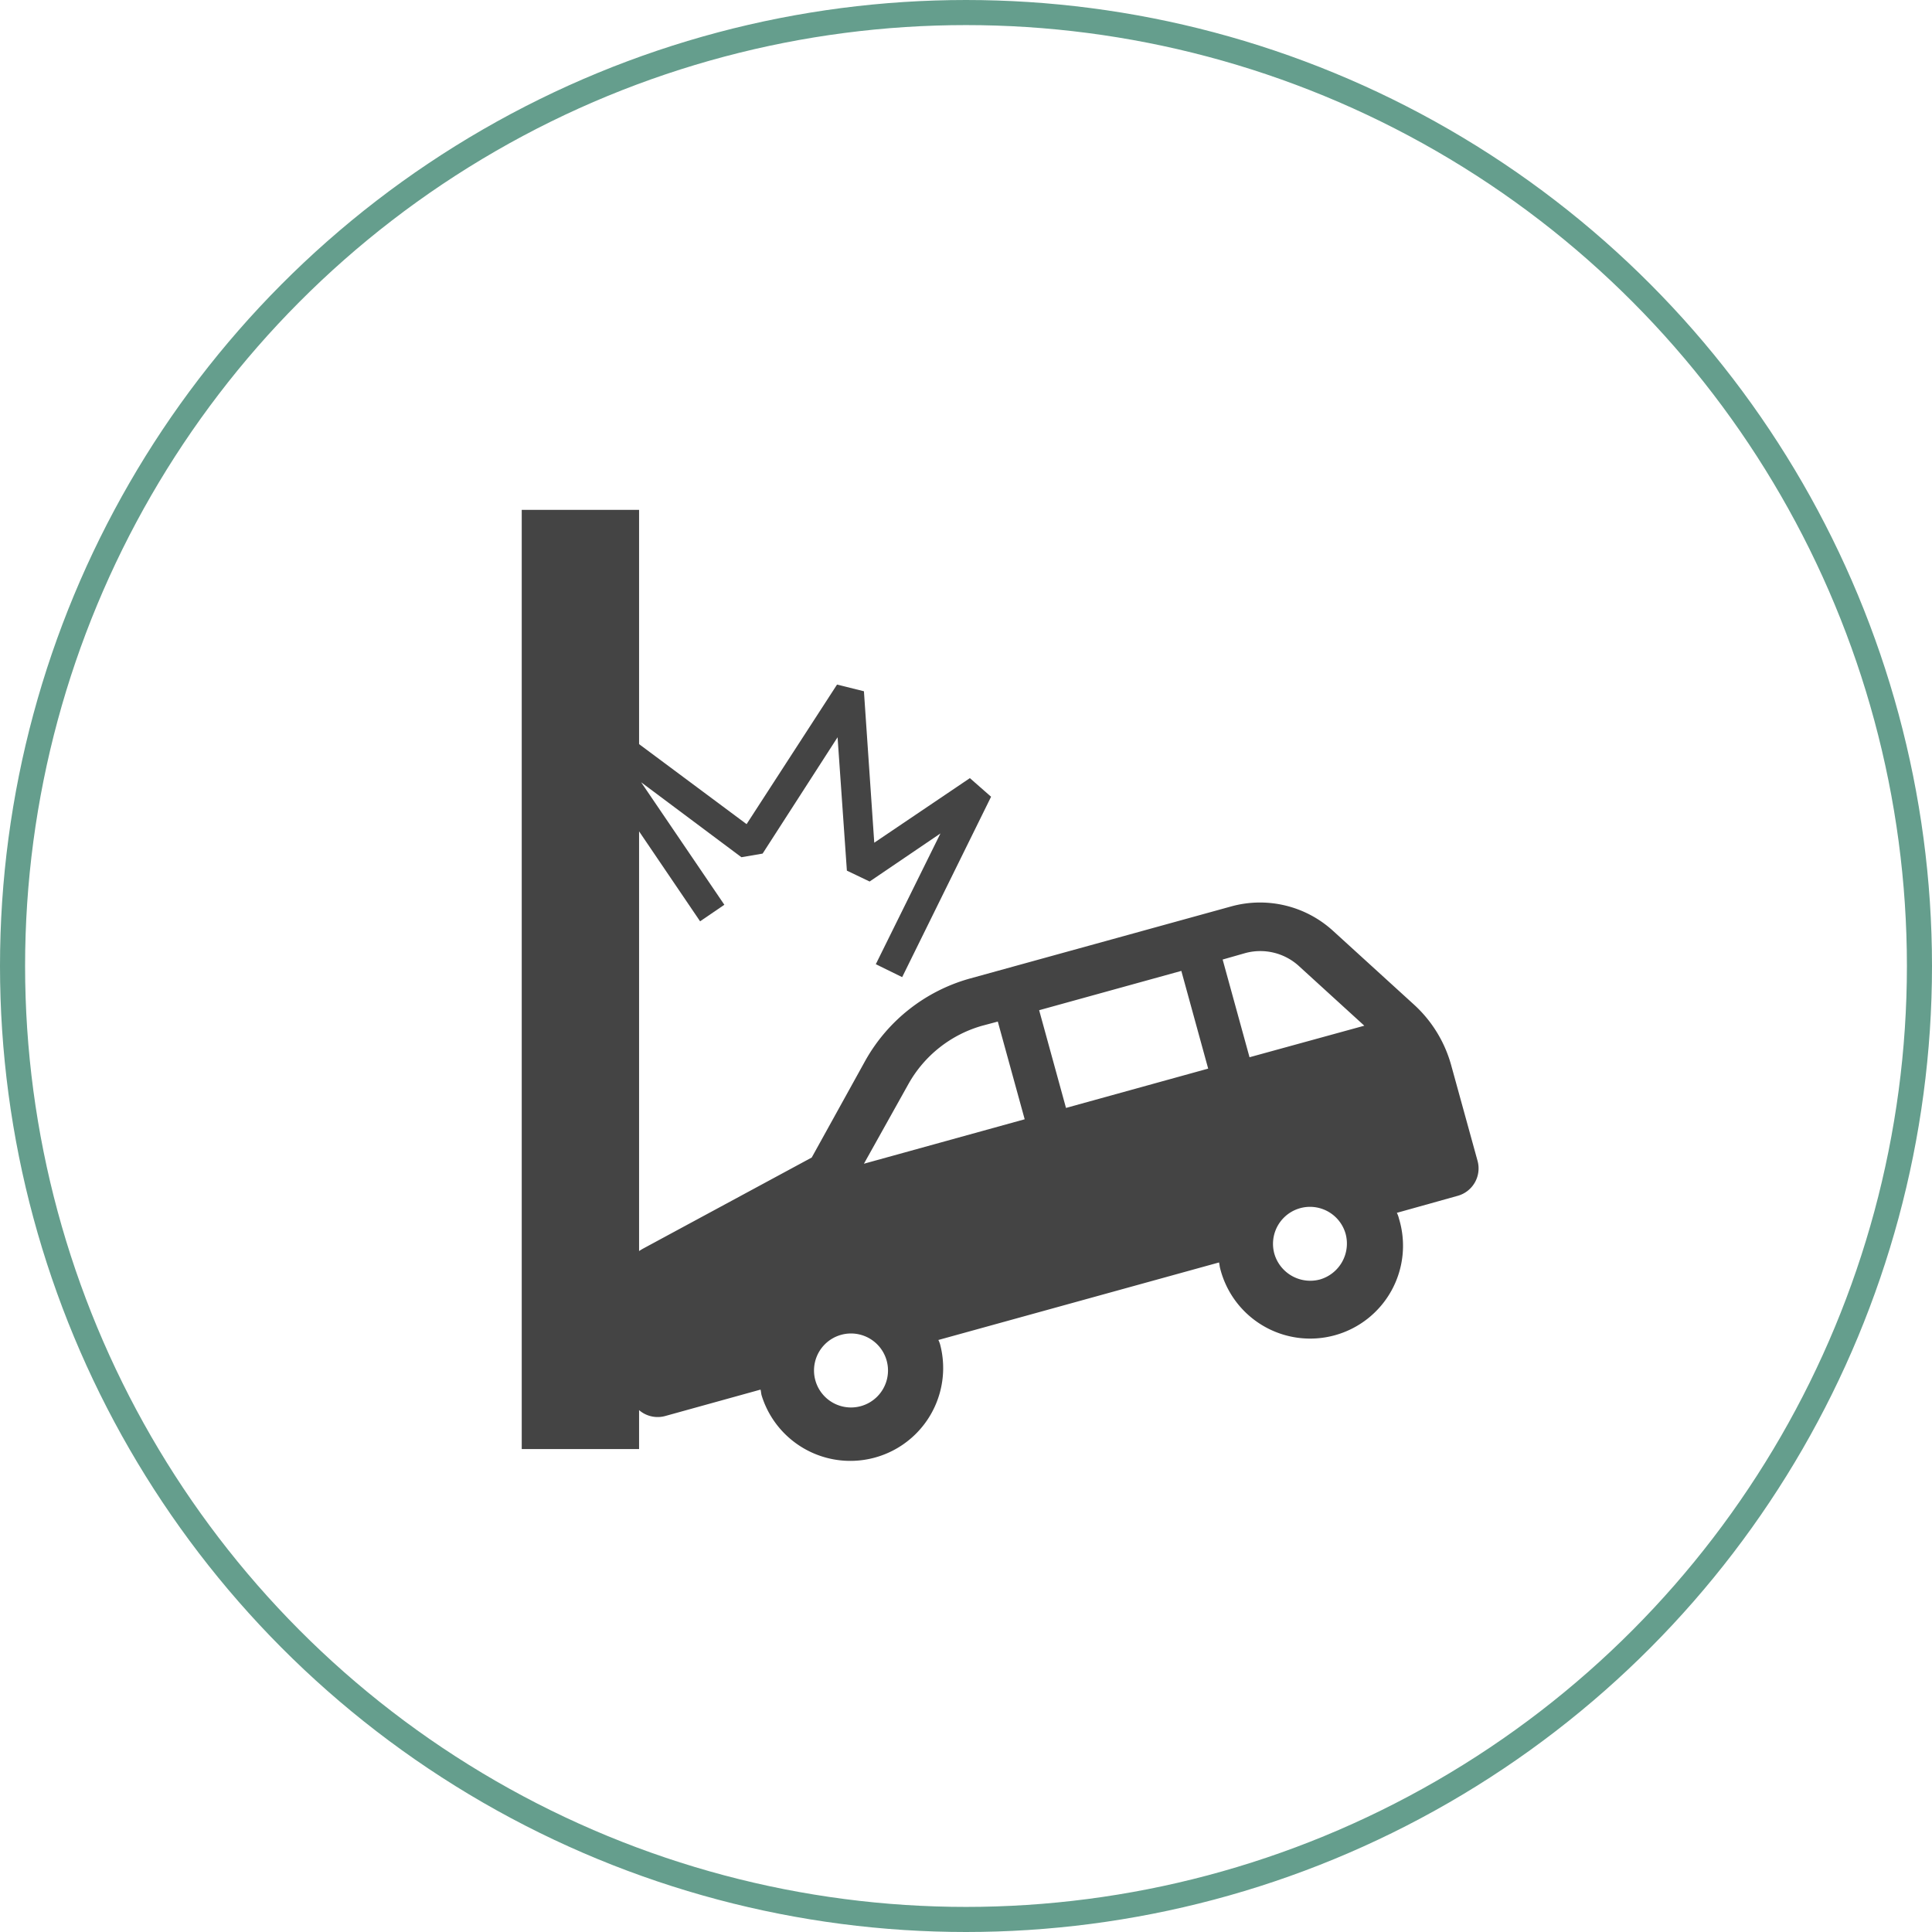
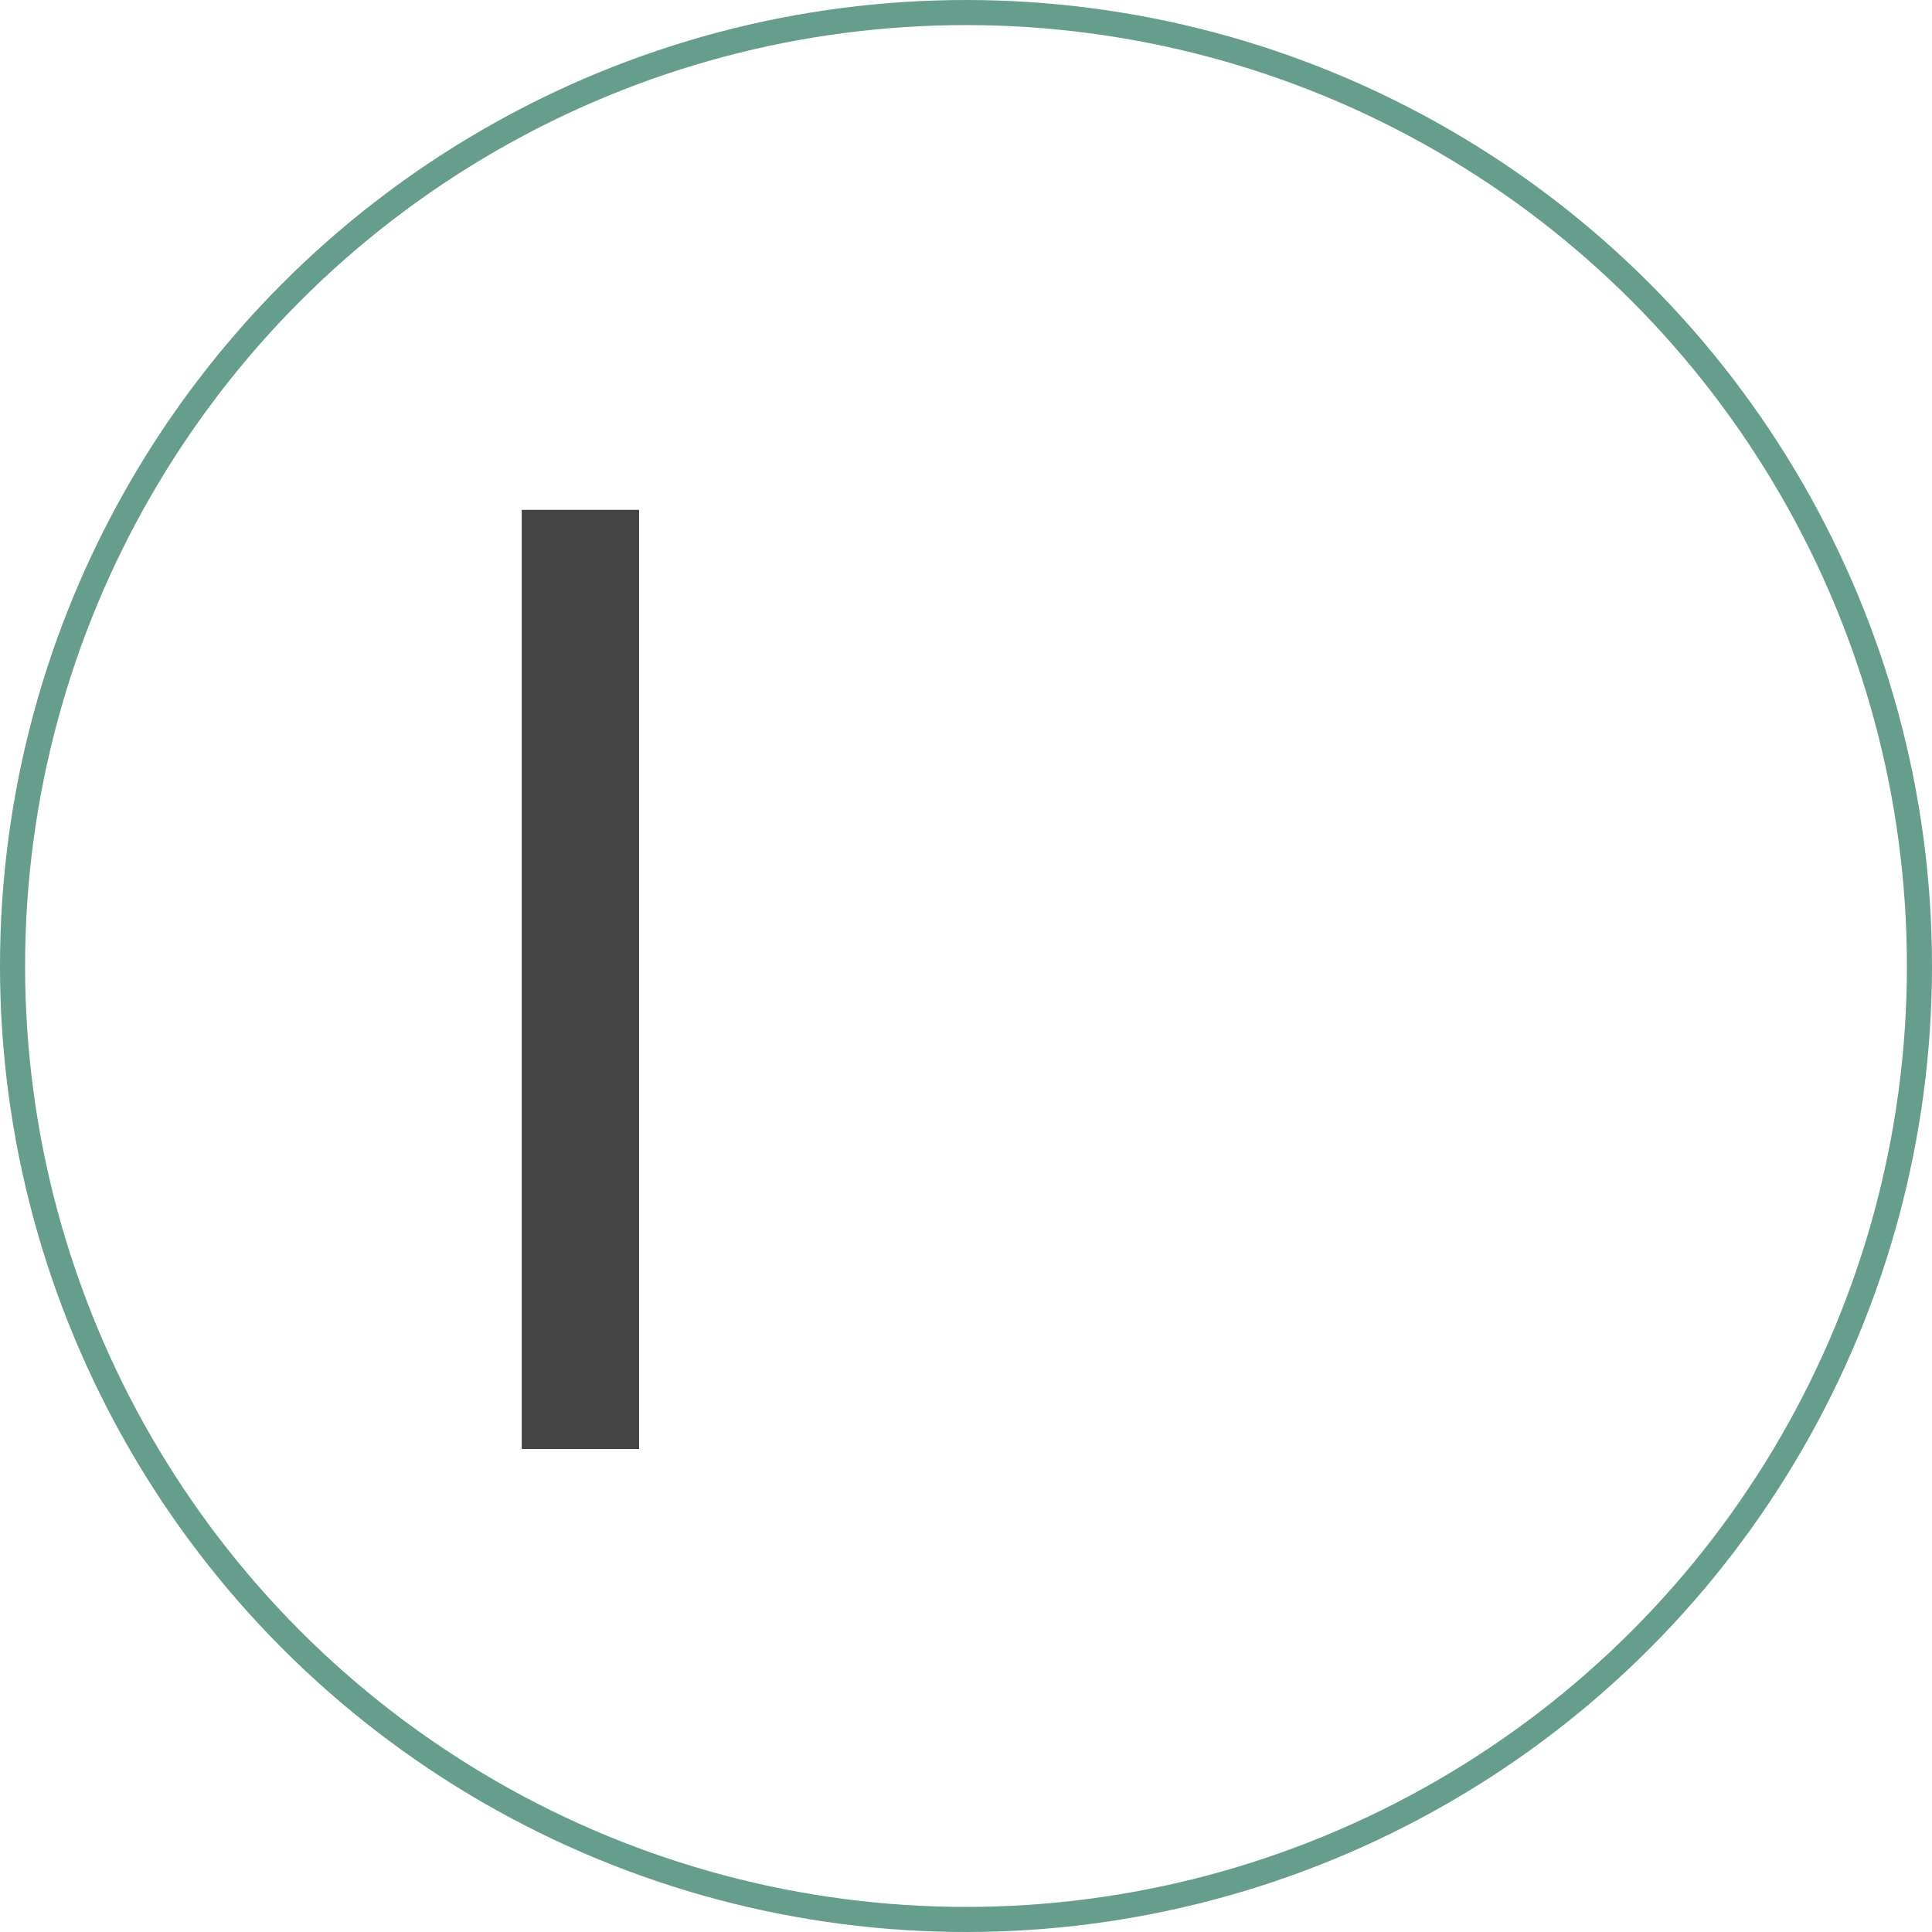
<svg xmlns="http://www.w3.org/2000/svg" width="231" height="231" viewBox="0 0 231 231">
  <g id="グループ_2215" data-name="グループ 2215" transform="translate(-180 -843)">
    <g id="楕円形_129" data-name="楕円形 129" transform="translate(180 843)" fill="none" stroke="#659e8d" stroke-width="3">
      <circle cx="115.5" cy="115.5" r="115.5" stroke="none" />
      <circle cx="115.5" cy="115.5" r="114" fill="none" />
    </g>
    <g id="自動車" transform="translate(242.382 903.962)">
      <rect id="長方形_3459" data-name="長方形 3459" width="14.029" height="112.295" transform="translate(0 0)" fill="#444" />
      <g id="グループ_2209" data-name="グループ 2209" transform="translate(10.379 46.942)">
-         <path id="パス_2840" data-name="パス 2840" d="M127.886,97.358l-9.7-8.838a12.948,12.948,0,0,0-12.113-2.9L74.736,94.268a20.7,20.7,0,0,0-12.422,9.765l-6.427,11.619L35.862,126.467a8.082,8.082,0,0,0-3.955,9.332l2.287,8.405a3.4,3.4,0,0,0,4.2,2.348L49.768,143.4c.062.247.062.433.124.68a11.1,11.1,0,0,0,21.384-5.933,3.013,3.013,0,0,0-.247-.68l33.559-9.27c.062.247.062.433.124.68a11.1,11.1,0,1,0,21.384-5.933,3.014,3.014,0,0,0-.247-.68l7.293-2.039a3.4,3.4,0,0,0,2.348-4.2l-3.152-11.433A15.323,15.323,0,0,0,127.886,97.358Zm-66.128,48.02a4.423,4.423,0,1,1-2.348-8.529,4.423,4.423,0,1,1,2.348,8.529Zm19.591-34.3-19.221,5.315,5.315-9.518a14.7,14.7,0,0,1,8.838-6.984l1.854-.494,3.214,11.681Zm21.94-6.057-17,4.7L83.079,98.038l17-4.7Zm13.349,25.215a4.47,4.47,0,0,1-5.439-3.09,4.423,4.423,0,0,1,8.529-2.348A4.47,4.47,0,0,1,116.638,130.237Zm-8.405-26.575-3.214-11.681,2.6-.742a6.849,6.849,0,0,1,6.613,1.607l7.725,7.045-13.72,3.77Z" transform="translate(-31.594 -85.156)" fill="#444" />
-       </g>
-       <path id="パス_2841" data-name="パス 2841" d="M63.724,77.98l-3.152-1.545L68.3,60.8l-8.467,5.748-2.719-1.3L56,49.3,47.038,63.209l-2.534.433-11.99-8.961,9.95,14.647-2.9,1.978L23.8,48.068l2.472-2.41,18.85,14.029L55.937,43l3.214.8,1.236,18.108L71.82,54.186l2.534,2.225Z" transform="translate(-18.238 -22.111)" fill="#444" />
+         </g>
    </g>
  </g>
</svg>